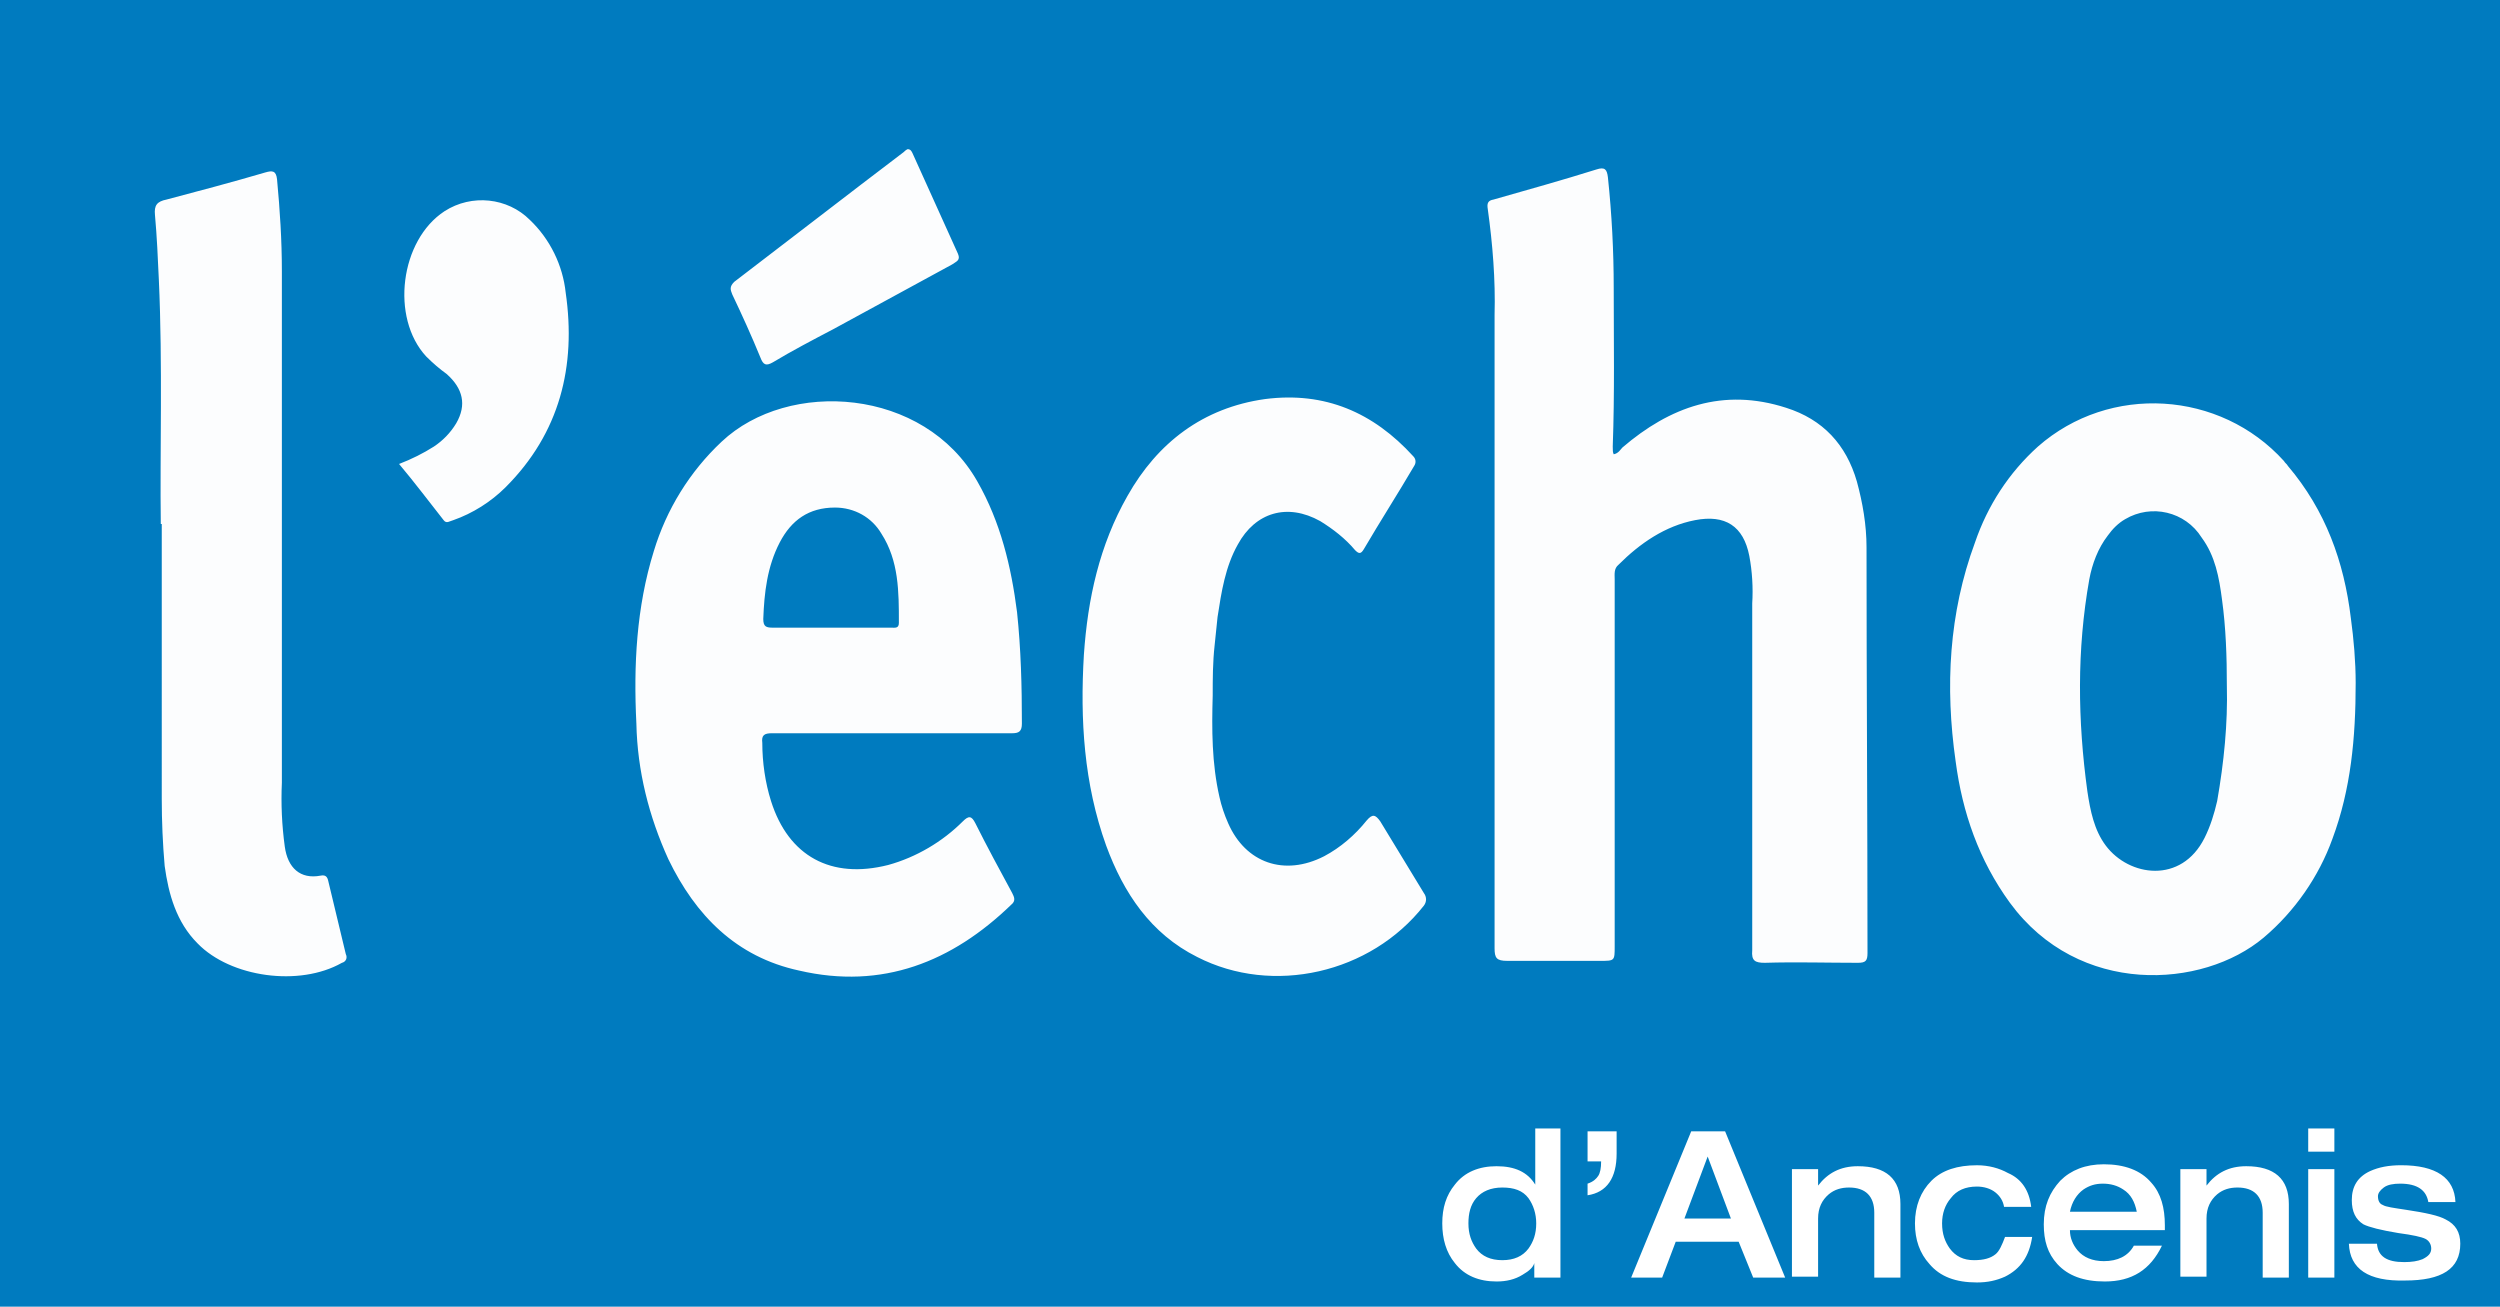
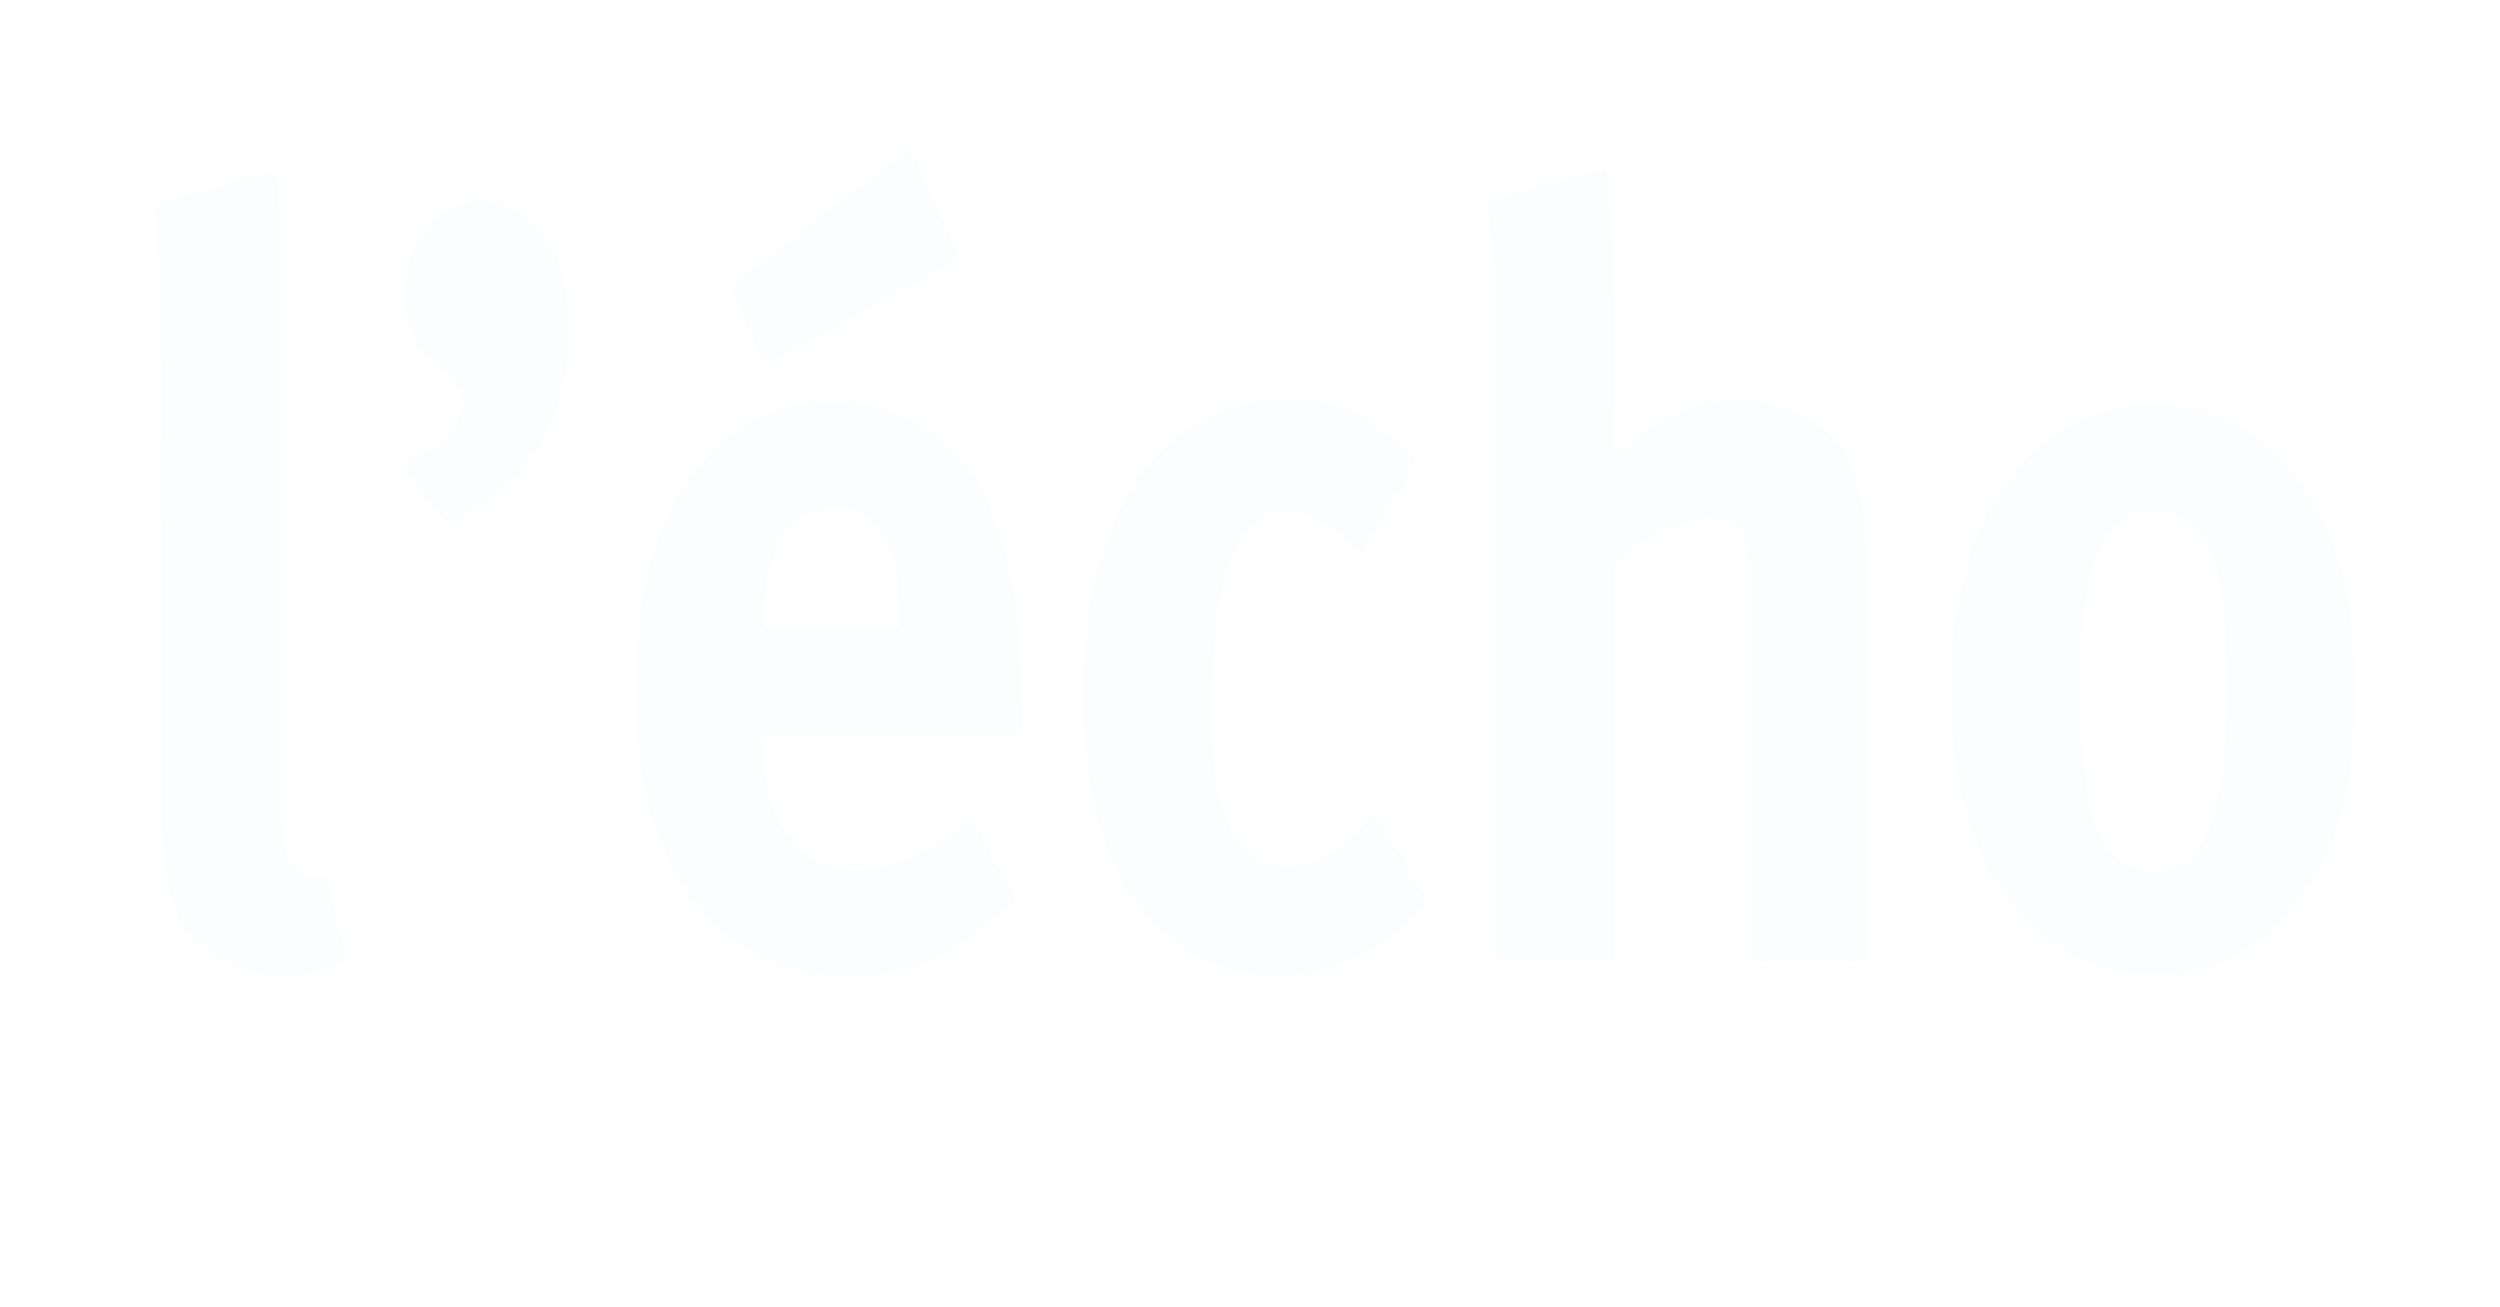
<svg xmlns="http://www.w3.org/2000/svg" xml:space="preserve" id="Calque_1" x="0" y="0" style="enable-background:new 0 0 258.1 134.9" version="1.1" viewBox="0 0 258.1 134.9">
  <style>.st1{fill:#fff}.st2{fill:#fcfdfe}</style>
  <switch>
    <g>
-       <path d="M0 0h258.1v134.9H0z" style="fill:#007bbf" />
-       <path d="M161.1 116.5v15.4h-2.7v-1.5c-.1.4-.5.8-1.2 1.2-.8.5-1.7.7-2.7.7-1.8 0-3.3-.6-4.3-1.9-.9-1.1-1.3-2.5-1.3-4.1 0-1.6.4-2.9 1.3-4 1-1.3 2.5-1.9 4.3-1.9 1.9 0 3.2.6 4 1.9v-5.8h2.6zm-9.5 9.8c0 1.1.3 1.9.8 2.6.6.8 1.5 1.2 2.7 1.2 1.2 0 2.1-.4 2.7-1.2.5-.7.8-1.5.8-2.6 0-1-.3-1.9-.8-2.6-.6-.8-1.5-1.1-2.7-1.1-1.2 0-2.1.4-2.7 1.1-.6.7-.8 1.6-.8 2.6M163.9 119.8v-3h3v2.3c0 2.5-1 4-3 4.3v-1.2c.6-.2.9-.5 1.1-.8.2-.3.3-.8.3-1.5h-1.4zM168.4 131.9l6.2-15.1h3.5l6.2 15.1H181l-1.5-3.7H173l-1.4 3.7h-3.2zm5.5-6.1h4.8l-2.4-6.4-2.4 6.4zM185 131.9v-11.2h2.7v1.7c1-1.3 2.3-2 4.1-2 2.9 0 4.4 1.3 4.4 3.9v7.6h-2.7v-6.7c0-1.7-.9-2.6-2.6-2.6-.8 0-1.5.2-2.1.7-.7.6-1.1 1.4-1.1 2.5v6H185zM209.7 124.6h-2.8c-.1-.6-.4-1.1-.9-1.5-.5-.4-1.2-.6-1.9-.6-1.2 0-2.1.4-2.7 1.2-.6.7-.9 1.6-.9 2.6 0 1.1.3 1.9.8 2.6.6.8 1.4 1.2 2.5 1.2 1 0 1.7-.2 2.2-.6.4-.3.7-1 1-1.8h2.8c-.3 2-1.2 3.3-2.8 4.1-.9.4-1.8.6-2.9.6-2.2 0-3.8-.6-4.9-1.9-1-1.1-1.5-2.5-1.5-4.2 0-1.8.6-3.3 1.7-4.4 1.1-1.1 2.7-1.6 4.7-1.6 1.2 0 2.3.3 3.2.8 1.4.6 2.2 1.8 2.4 3.5M223.4 127h-9.7c0 .8.3 1.5.8 2.1.6.7 1.5 1.1 2.7 1.1 1.4 0 2.5-.5 3.1-1.6h2.9c-1.2 2.5-3.1 3.7-5.9 3.7-2.2 0-3.8-.6-4.9-1.8-1-1.1-1.4-2.4-1.4-4.1 0-1.9.6-3.3 1.7-4.5 1.1-1.1 2.6-1.7 4.5-1.7 2.1 0 3.8.6 4.9 1.9 1 1.1 1.4 2.6 1.4 4.4v.5zm-9.7-1.9h6.9c-.2-1-.6-1.8-1.4-2.3-.6-.4-1.3-.6-2.1-.6s-1.4.2-2 .6c-.7.5-1.2 1.3-1.4 2.3M225.1 131.9v-11.2h2.7v1.7c1-1.3 2.3-2 4.1-2 2.9 0 4.4 1.3 4.4 3.9v7.6h-2.7v-6.7c0-1.7-.9-2.6-2.6-2.6-.8 0-1.5.2-2.1.7-.7.6-1.1 1.4-1.1 2.5v6h-2.7zM238.3 116.5h2.7v2.4h-2.7v-2.4zm0 4.2h2.7v11.2h-2.7v-11.2zM242.5 128.4h2.9c.1 1.3 1 1.9 2.8 1.9.8 0 1.4-.1 1.9-.3.6-.3.9-.6.9-1.1 0-.4-.2-.8-.6-1-.4-.2-1.3-.4-2.8-.6-1.8-.3-3-.6-3.6-.9-.8-.5-1.2-1.3-1.2-2.5 0-1.4.6-2.4 1.9-3 .9-.4 1.9-.6 3.2-.6 3.6 0 5.5 1.3 5.6 3.8h-2.8c-.2-1.2-1.1-1.9-2.9-1.9-.7 0-1.3.1-1.7.4-.4.3-.6.6-.6.9 0 .5.2.8.5.9.3.2 1.1.3 2.4.5 2 .3 3.4.6 4.1 1 1 .5 1.5 1.3 1.5 2.5 0 2.6-1.9 3.8-5.7 3.8-3.8.1-5.7-1.2-5.8-3.8" class="st1" />
      <path d="M166.6 46.9c.5-.1.7-.5.9-.7 4.9-4.2 10.4-6.2 16.9-4.1 3.8 1.2 6.2 3.8 7.3 7.6.6 2.2 1 4.5 1 6.8 0 14 .1 27.9.1 41.9 0 .8-.2 1-1 1-3.2 0-6.4-.1-9.6 0-1 0-1.4-.2-1.3-1.3V62.3c.1-1.6 0-3.3-.3-4.9-.6-3.1-2.5-4.3-5.6-3.7-3.1.6-5.7 2.4-7.9 4.6-.5.4-.4 1-.4 1.5v37.9c0 1.5 0 1.5-1.5 1.5h-9.6c-1.1 0-1.3-.3-1.3-1.3V32.5c.1-3.6-.2-7.3-.7-10.9-.1-.6 0-.9.6-1 3.5-1 7.1-2 10.6-3.1.9-.3 1.1 0 1.2.8.4 3.8.6 7.6.6 11.4 0 5.5.1 10.9-.1 16.4 0 .4 0 .6.1.8M243.2 70.5c0 5.7-.5 11-2.4 16.1-1.4 3.9-3.9 7.5-7.1 10.2-6.3 5.3-19.1 6.1-26.2-3.6-3.2-4.4-4.9-9.3-5.6-14.6-1.1-7.7-.7-15.3 2-22.6 1.3-3.8 3.5-7.2 6.5-9.9 7.4-6.5 18.8-5.8 25.4 1.5.1.2.3.3.4.5 3.9 4.6 5.8 9.9 6.5 15.7.3 2.2.5 4.5.5 6.7m-13.3.3c0-3-.1-6-.5-8.9-.3-2.3-.7-4.5-2.1-6.4-1.7-2.7-5.2-3.5-7.9-1.9-.7.4-1.3 1-1.8 1.7-1 1.3-1.6 2.9-1.9 4.5-1.3 7.3-1.2 14.6-.2 21.9.3 2 .7 4 1.9 5.6 2.4 3.2 7.8 4 10.2-.8.6-1.2 1-2.5 1.3-3.8.7-4 1.1-8 1-11.9M92.1 75.7H79.7c-.8 0-1.1.2-1 1 0 2 .3 4.1.9 6 1.8 5.7 6.2 8.1 12.1 6.6 2.9-.8 5.6-2.4 7.7-4.5.6-.6.9-.6 1.3.2 1.2 2.4 2.5 4.8 3.8 7.2.2.4.4.8-.1 1.2-6.1 5.9-13.3 8.8-21.9 6.8C76 98.8 71.8 94.5 69 88.7c-2-4.4-3.2-9.1-3.3-14-.3-6 0-12 1.8-17.8 1.3-4.3 3.7-8.2 7-11.3 6.9-6.5 20.9-5.6 26.4 4.1 2.4 4.2 3.5 8.8 4.1 13.5.4 3.8.5 7.6.5 11.5 0 .8-.3 1-1 1H92.1m-6.2-10.9H92c.4 0 .8.1.8-.5 0-3.2 0-6.4-1.8-9.2-1-1.7-2.8-2.7-4.8-2.7-2.7 0-4.5 1.3-5.7 3.6-1.3 2.5-1.6 5.2-1.7 7.9 0 .8.3.9 1 .9h6.1M125.2 71.8c-.1 3.5-.1 7 .7 10.5.2.9.5 1.8.9 2.7 1.8 4.1 5.8 5.5 9.9 3.4 1.7-.9 3.2-2.2 4.4-3.7.6-.7.9-.6 1.4.1 1.5 2.5 3 4.9 4.5 7.4.3.4.3.9 0 1.3-5.5 7-15.6 9.3-23.4 5.3-4.8-2.4-7.6-6.6-9.4-11.5-2.3-6.4-2.7-13-2.3-19.7.4-5.8 1.6-11.3 4.5-16.4 3.1-5.5 7.8-9.1 14.2-10 6.2-.8 11.2 1.4 15.3 5.9.3.3.3.7.1 1-1.7 2.9-3.5 5.7-5.2 8.6-.3.5-.5.5-.9.1-1-1.2-2.3-2.2-3.6-3-3.4-1.9-6.7-.9-8.5 2.4-1.3 2.3-1.7 4.9-2.1 7.5-.1 1-.2 2-.3 2.9-.2 1.8-.2 3.5-.2 5.2M16.6 54.1c-.1-7.5.2-16.4-.2-25.2-.1-2.2-.2-4.5-.4-6.7-.1-1 .2-1.4 1.2-1.6 3.4-.9 6.8-1.8 10.2-2.8.7-.2 1.1-.2 1.2.7.3 3.2.5 6.3.5 9.5v52.8c-.1 2.2 0 4.4.3 6.6.3 2.2 1.6 3.4 3.7 3 .5-.1.7.1.8.6l1.8 7.5c.2.4 0 .8-.4.9-4.4 2.5-11.5 1.5-14.9-2-2.2-2.2-3-5.1-3.4-8-.2-2.3-.3-4.6-.3-6.9V54.1zM41.2 47.9c1.3-.5 2.5-1.1 3.6-1.8.9-.6 1.7-1.4 2.3-2.4 1.1-1.9.7-3.6-1-5.1-.7-.5-1.4-1.1-2.1-1.8-3.7-4-2.7-12 1.9-15 2.8-1.8 6.5-1.4 8.8.9 2.1 2 3.4 4.7 3.7 7.5 1.1 7.6-.6 14.5-6.2 20.1-1.5 1.5-3.4 2.7-5.4 3.4-.4.1-.7.4-1 0-1.5-1.9-3-3.9-4.6-5.8M93.7 15.4c.3 0 .4.2.5.4 1.6 3.5 3.1 6.9 4.7 10.4.3.7-.2.8-.6 1.1L86 34c-2.1 1.1-4.2 2.2-6.2 3.4-.7.4-1 .3-1.3-.5-.9-2.2-1.9-4.4-2.9-6.5-.2-.5-.3-.8.2-1.3 5.9-4.5 11.7-9 17.5-13.4.1-.1.2-.2.4-.3" class="st2" />
    </g>
  </switch>
</svg>